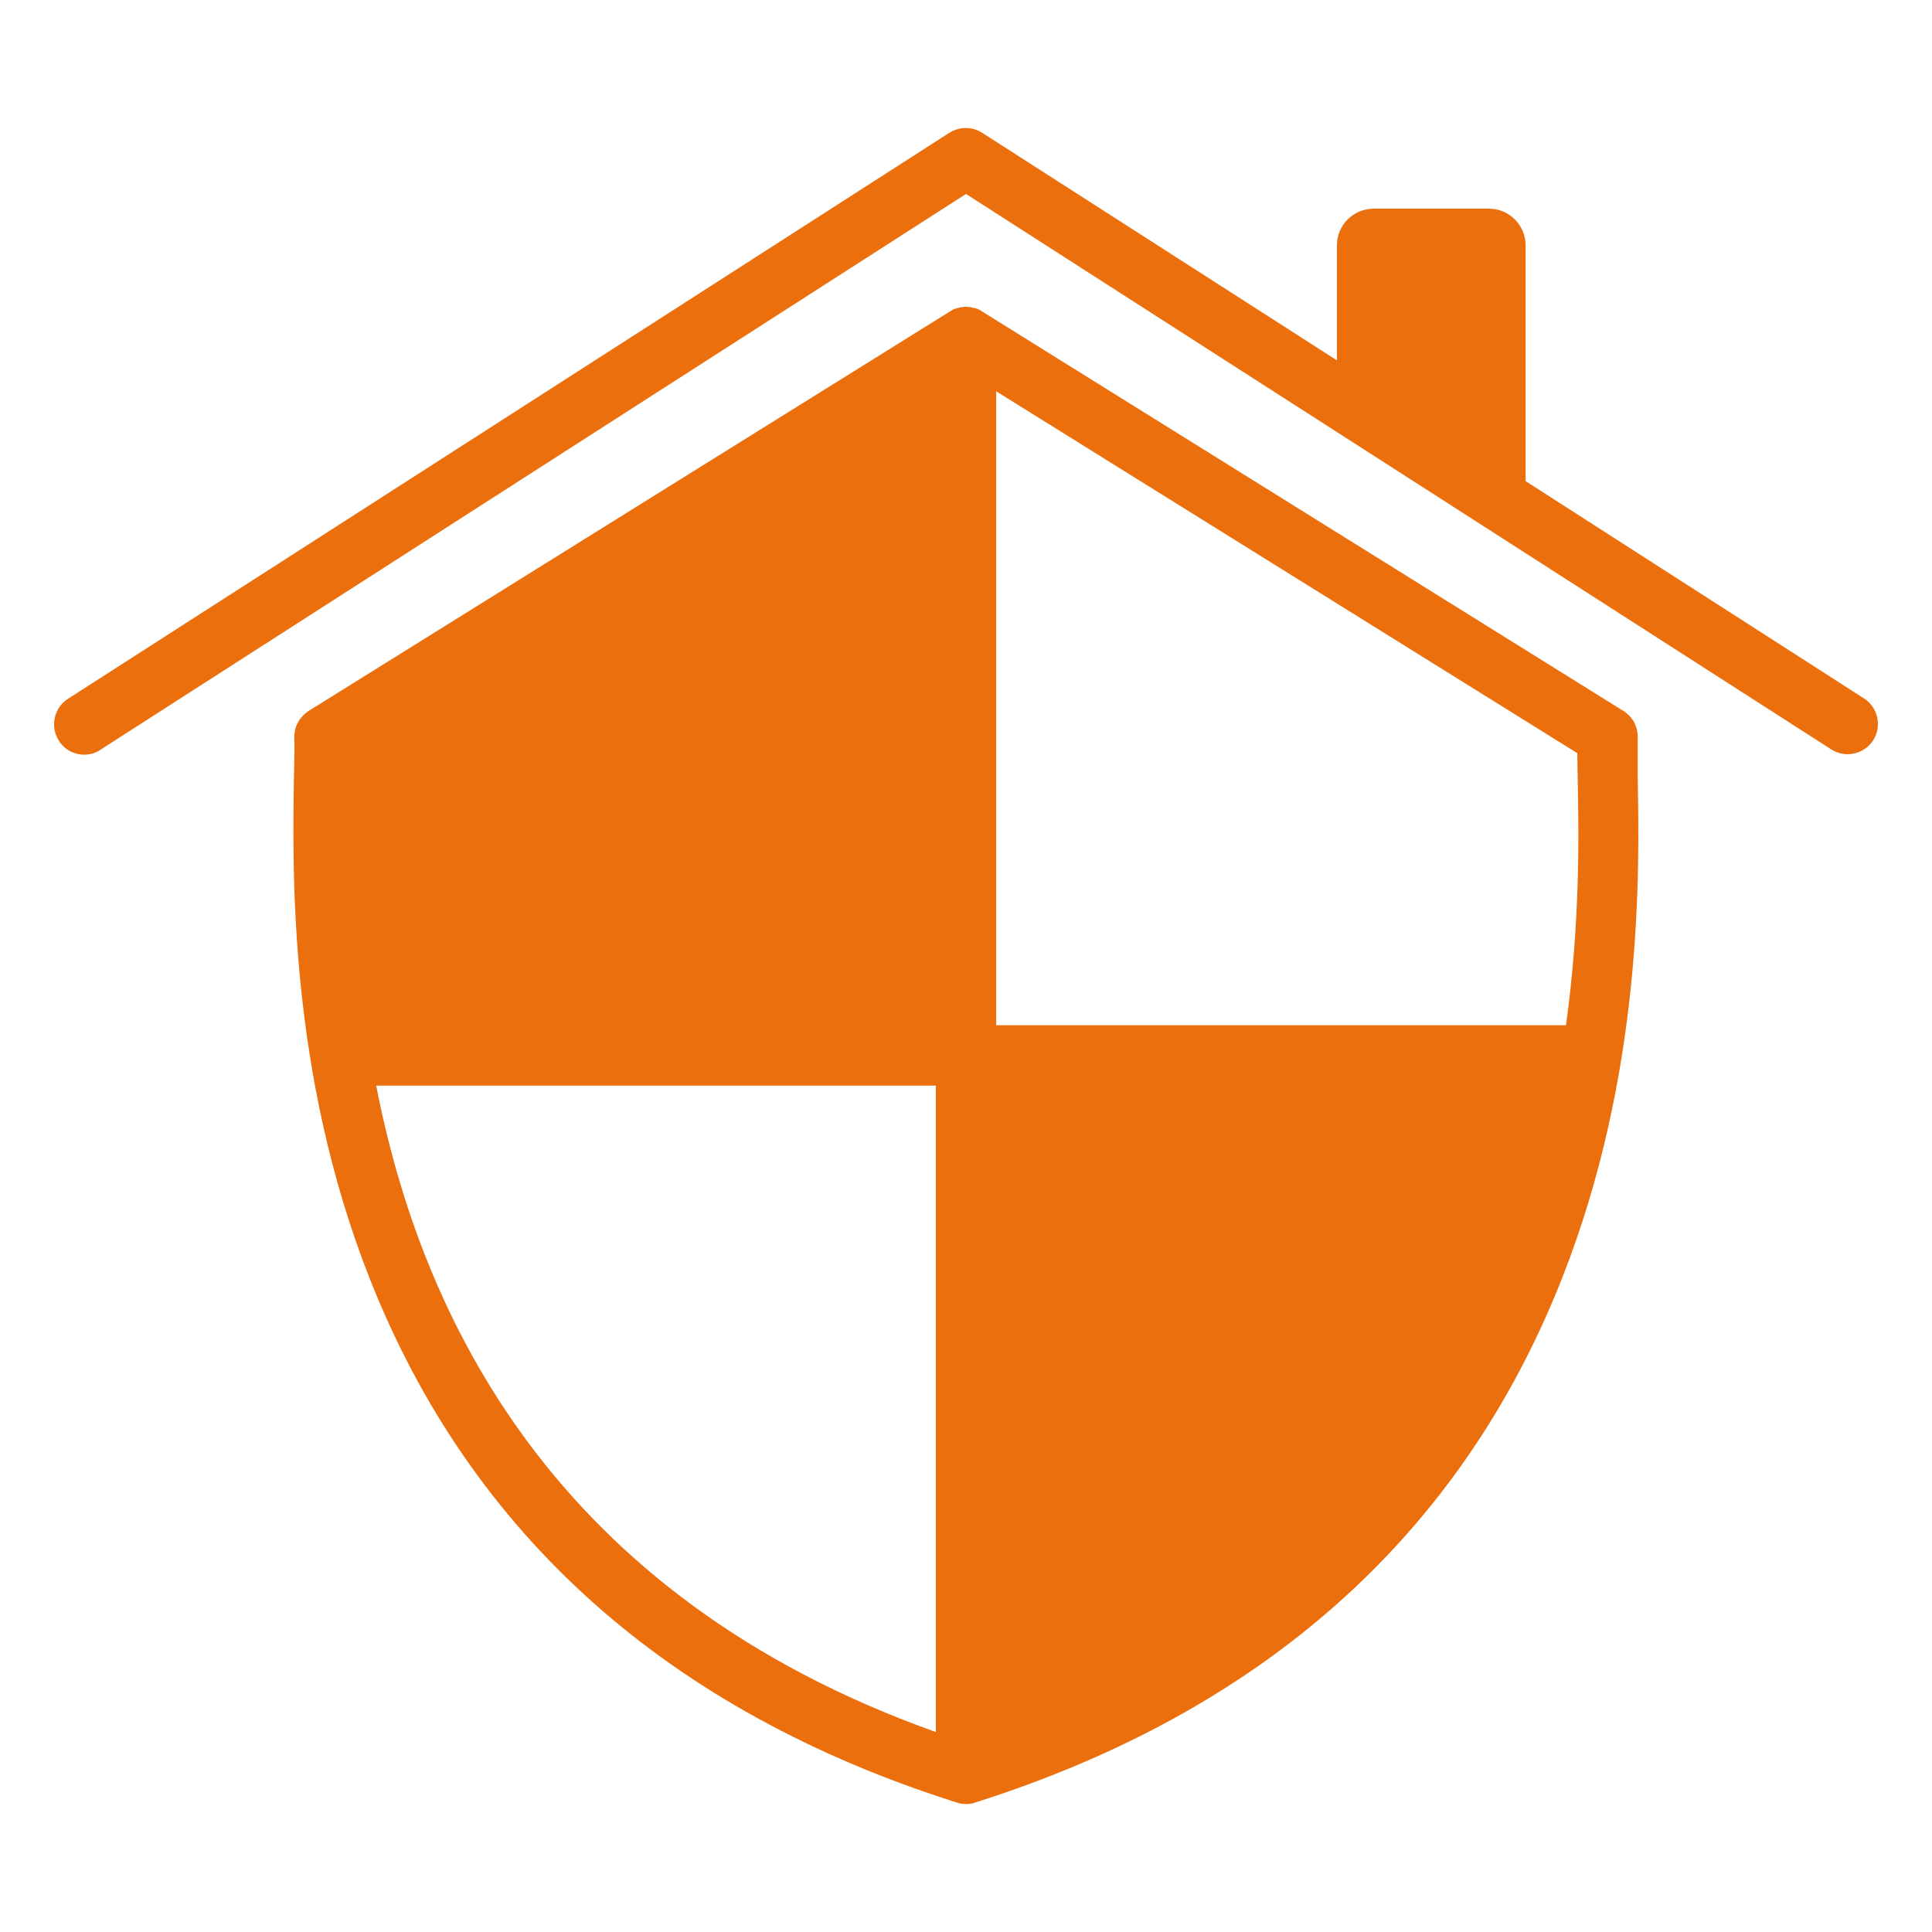
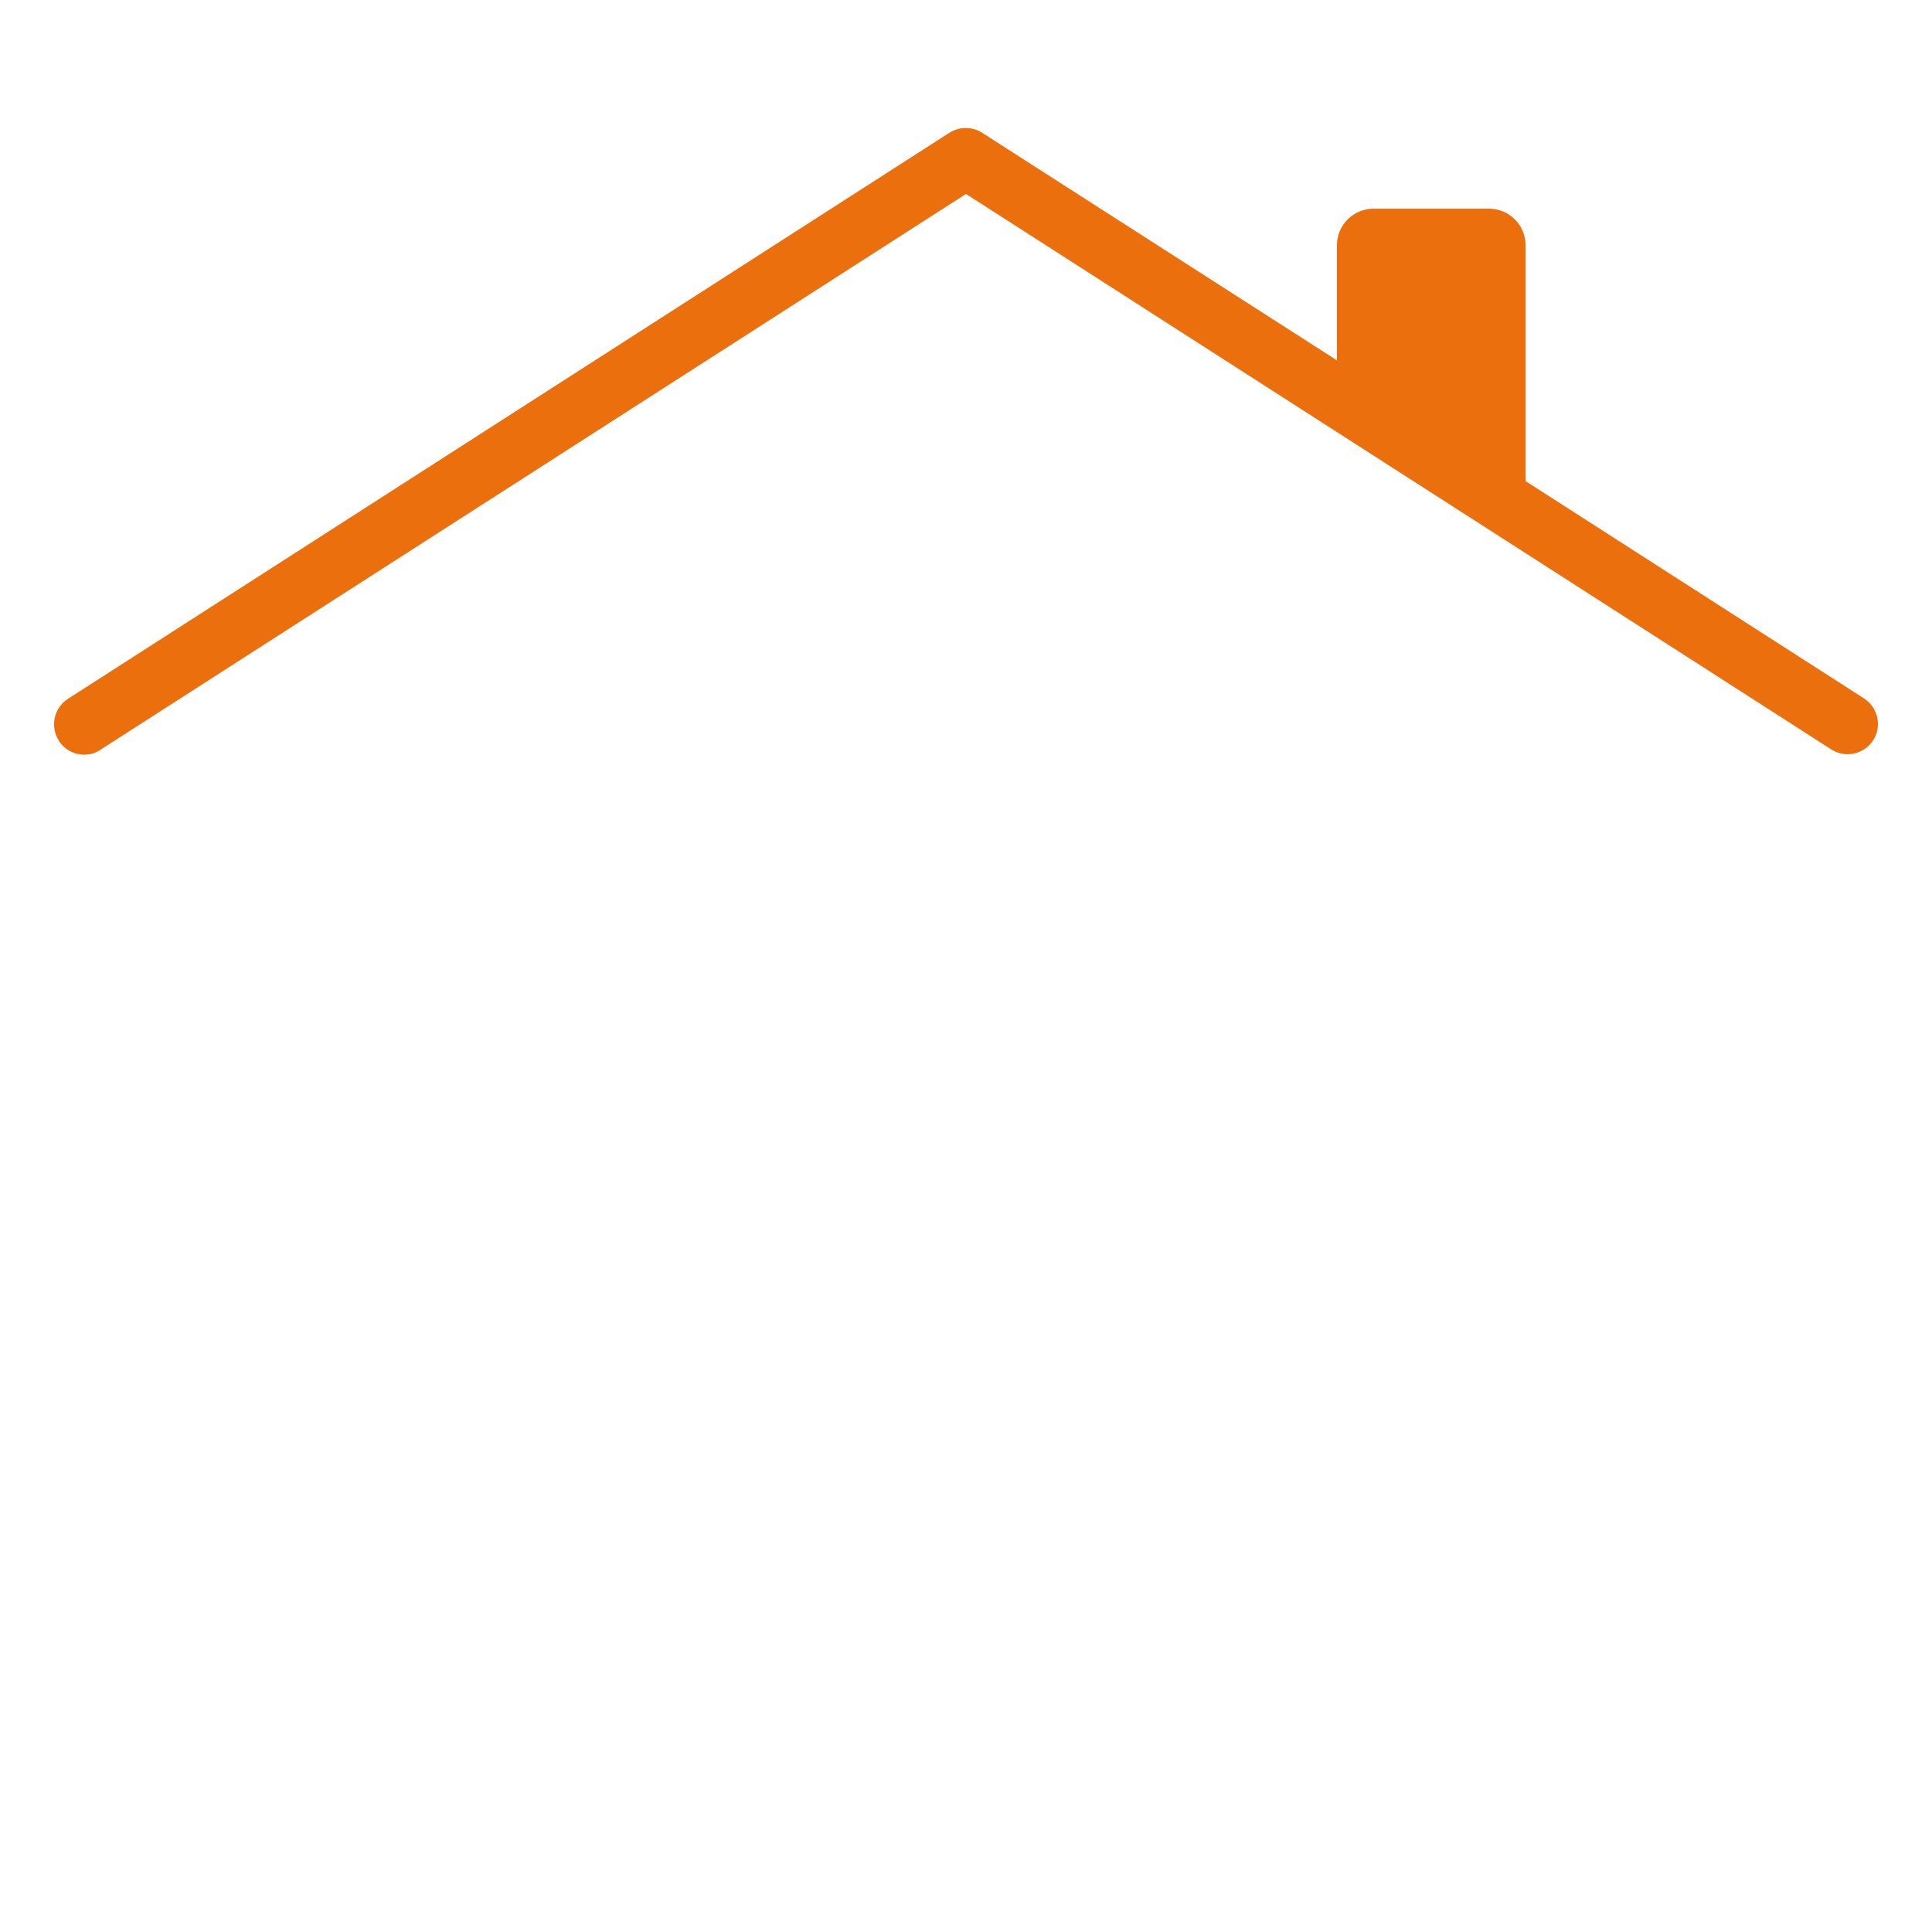
<svg xmlns="http://www.w3.org/2000/svg" width="512" height="512" viewBox="0 0 512 512" fill="none">
-   <path d="M434 195.6C434 195.5 434 195.4 434 195.3V195.2C434 192.4 432.6 189.9 430.2 188.4L260.2 82.5C260.2 82.5 260.1 82.5 260.1 82.4C259.8 82.2 259.6 82.1 259.3 82C259.3 82 259.2 82 259.2 81.9C258.9 81.8 258.6 81.7 258.2 81.6C258.1 81.6 258.1 81.6 258 81.6C257.7 81.5 257.5 81.5 257.2 81.4C257.1 81.4 257 81.4 257 81.4C256.7 81.4 256.3 81.3 256 81.3C255.7 81.3 255.3 81.3 255 81.4C254.9 81.4 254.8 81.4 254.8 81.4C254.5 81.4 254.3 81.5 254 81.6C253.9 81.6 253.9 81.6 253.8 81.6C253.5 81.7 253.2 81.8 252.8 81.9C252.8 81.9 252.7 81.9 252.7 82C252.4 82.1 252.2 82.3 251.9 82.4C251.9 82.4 251.8 82.4 251.8 82.5L81.8 188.4C79.5 189.9 78 192.4 78 195.2V195.3C78 195.4 78 195.5 78 195.6C78.1 197.9 78 201.4 77.9 205.8C77.5 231.3 76.5 284.5 98 338.9C124.8 406.8 177.1 453.5 253.6 477.7C254 477.8 254.3 477.9 254.7 478C254.8 478 254.9 478 254.9 478C255.3 478 255.6 478.1 256 478.1C256.4 478.1 256.7 478.1 257.1 478C257.2 478 257.3 478 257.3 478C257.7 477.9 258 477.9 258.4 477.7C334.8 453.5 387.1 406.8 413.9 338.9C435.4 284.5 434.5 231.3 434 205.8C434 201.4 434 197.9 434 195.6ZM248 459C146.7 422.9 111.6 348.9 99.7 287.7H248V459ZM415 271.7H264V103.7L418 199.6C418 201.5 418.1 203.6 418.1 206C418.4 220.8 418.8 244.4 415 271.7Z" fill="#EC6F0E" />
  <path d="M494 185.1L404.3 127.5V65C404.3 59.7 400 55.3 394.6 55.3H364C358.7 55.3 354.3 59.6 354.3 65V95.5L260.3 35.2C257.8 33.6 254.7 33.5 252.1 34.9C251.8 35.1 251.4 35.3 251.1 35.5L18 185.2C14.3 187.6 13.2 192.5 15.6 196.3C17.1 198.7 19.7 200 22.3 200C23.8 200 25.3 199.6 26.6 198.7L256 51.4L485.3 198.6C489 201 494 199.9 496.4 196.2C498.8 192.5 497.7 187.5 494 185.1Z" fill="#EC6F0E" />
</svg>